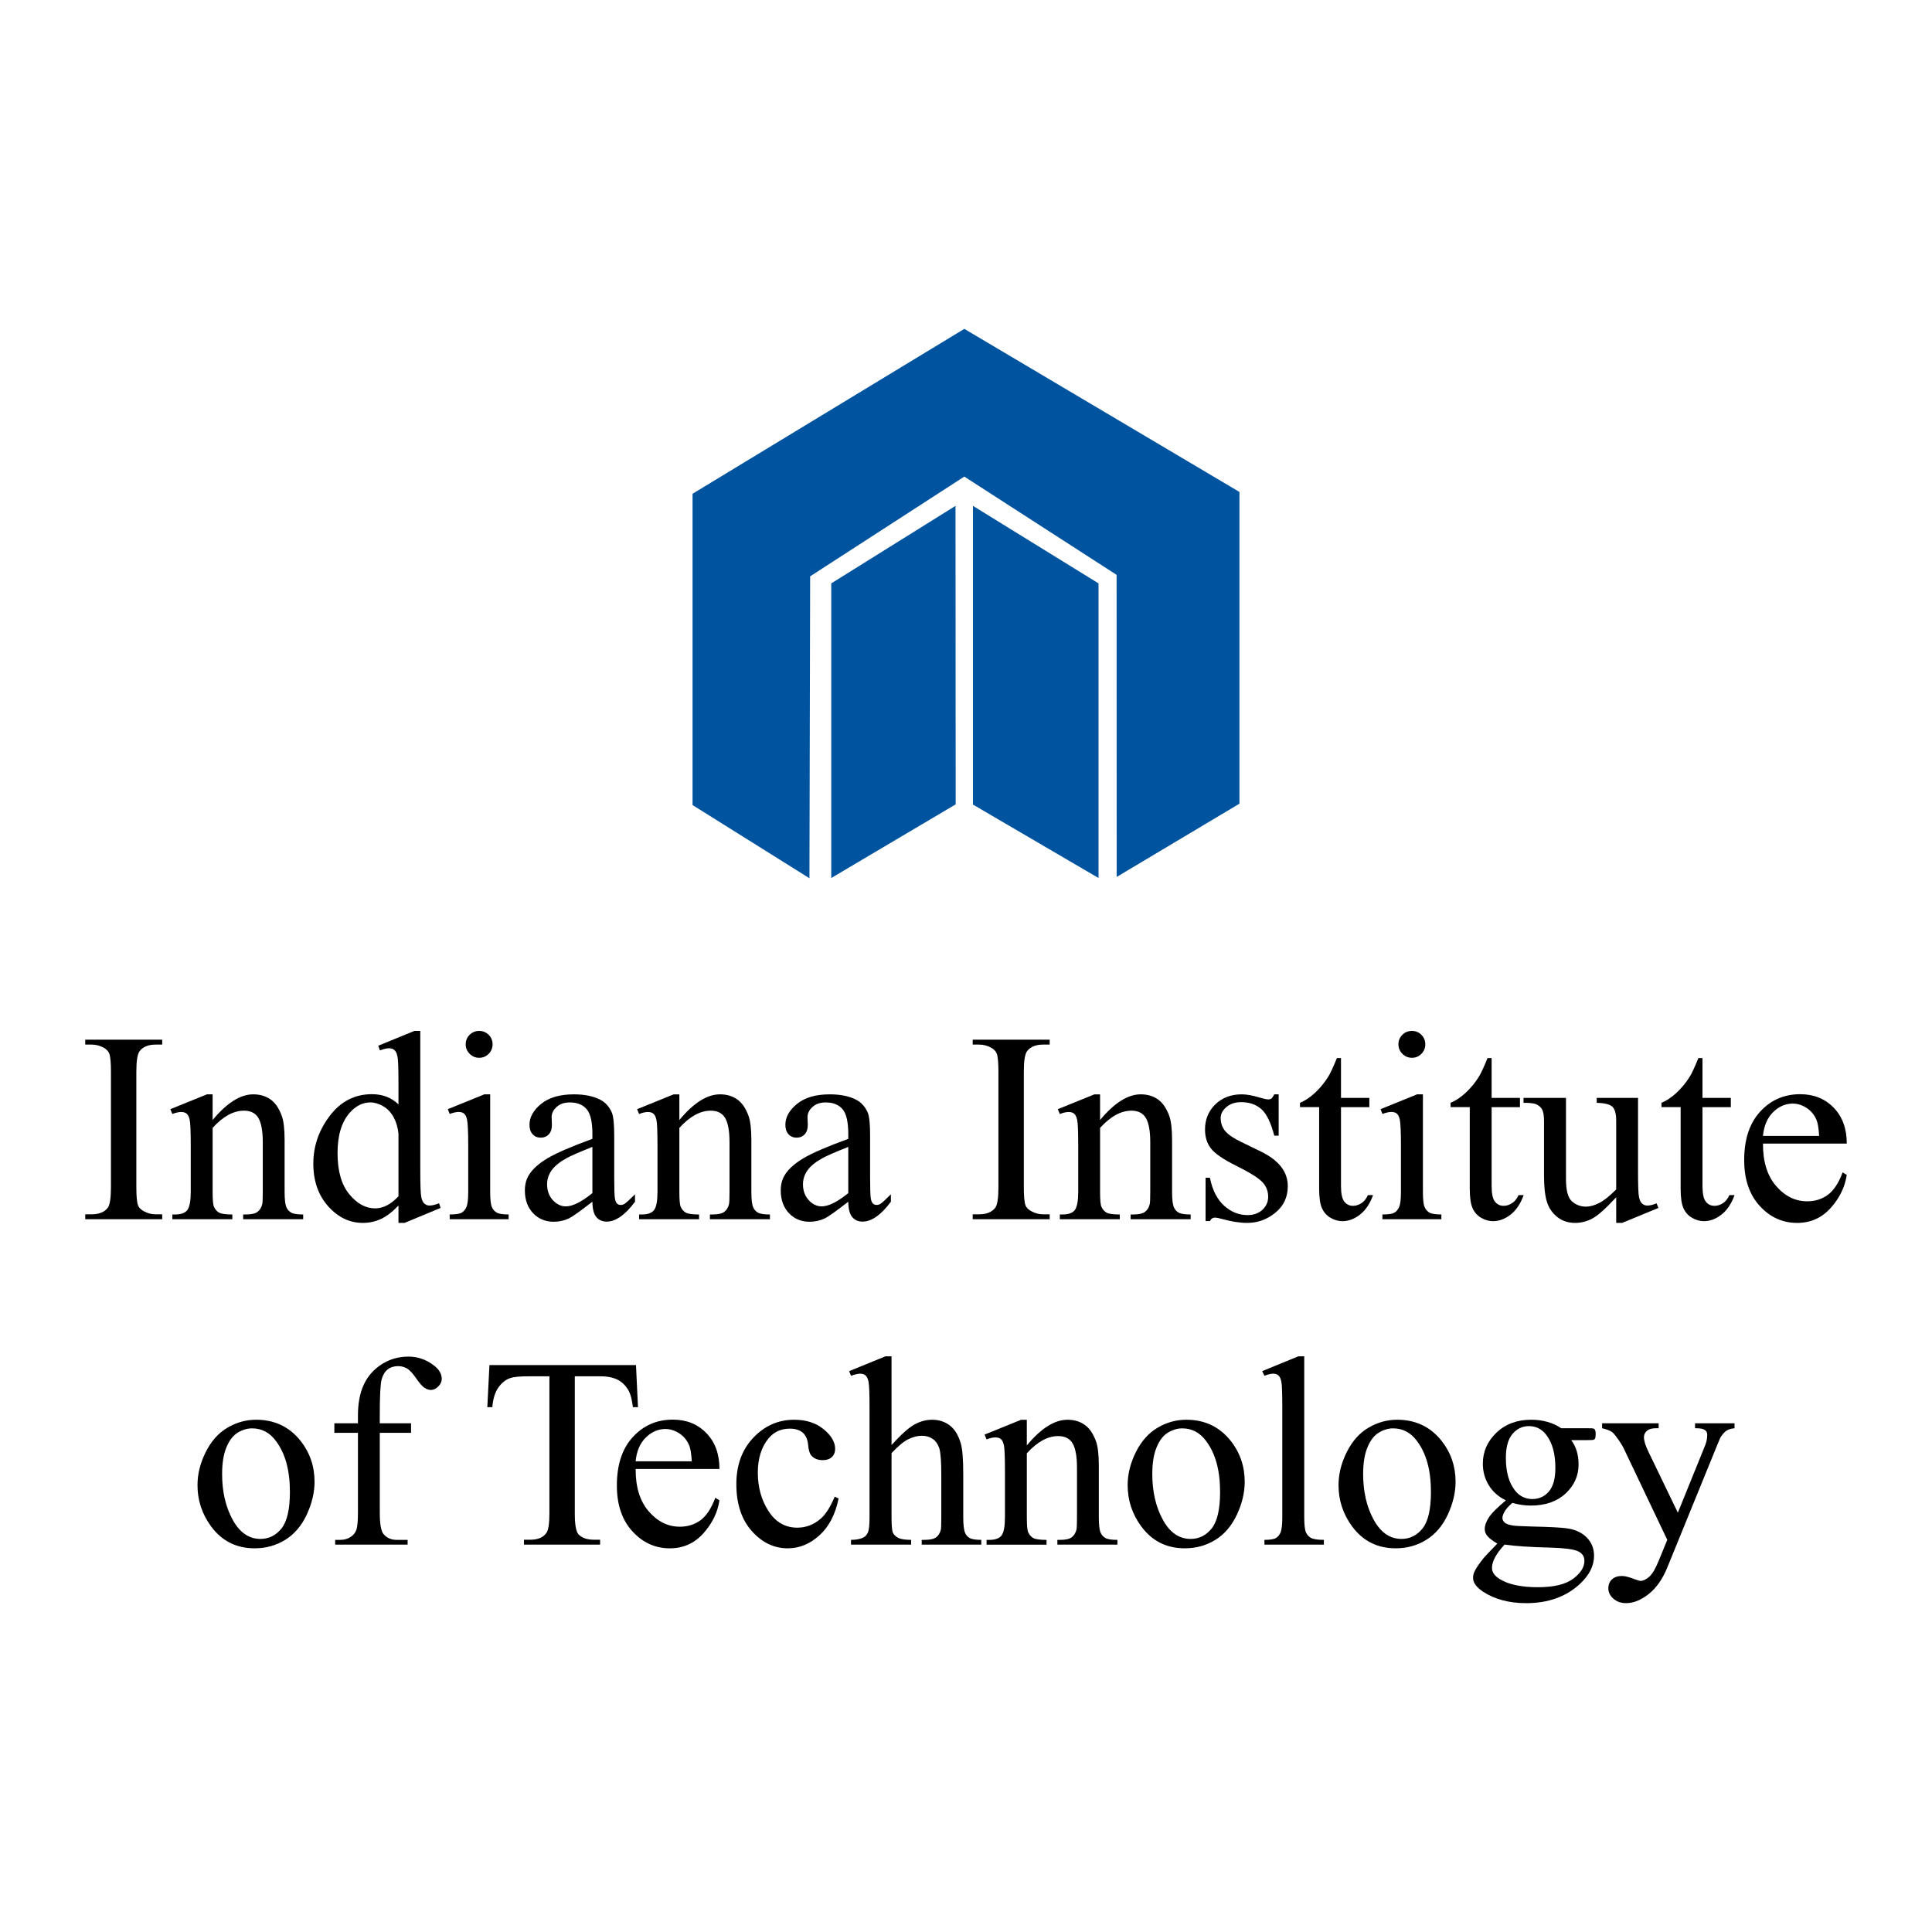
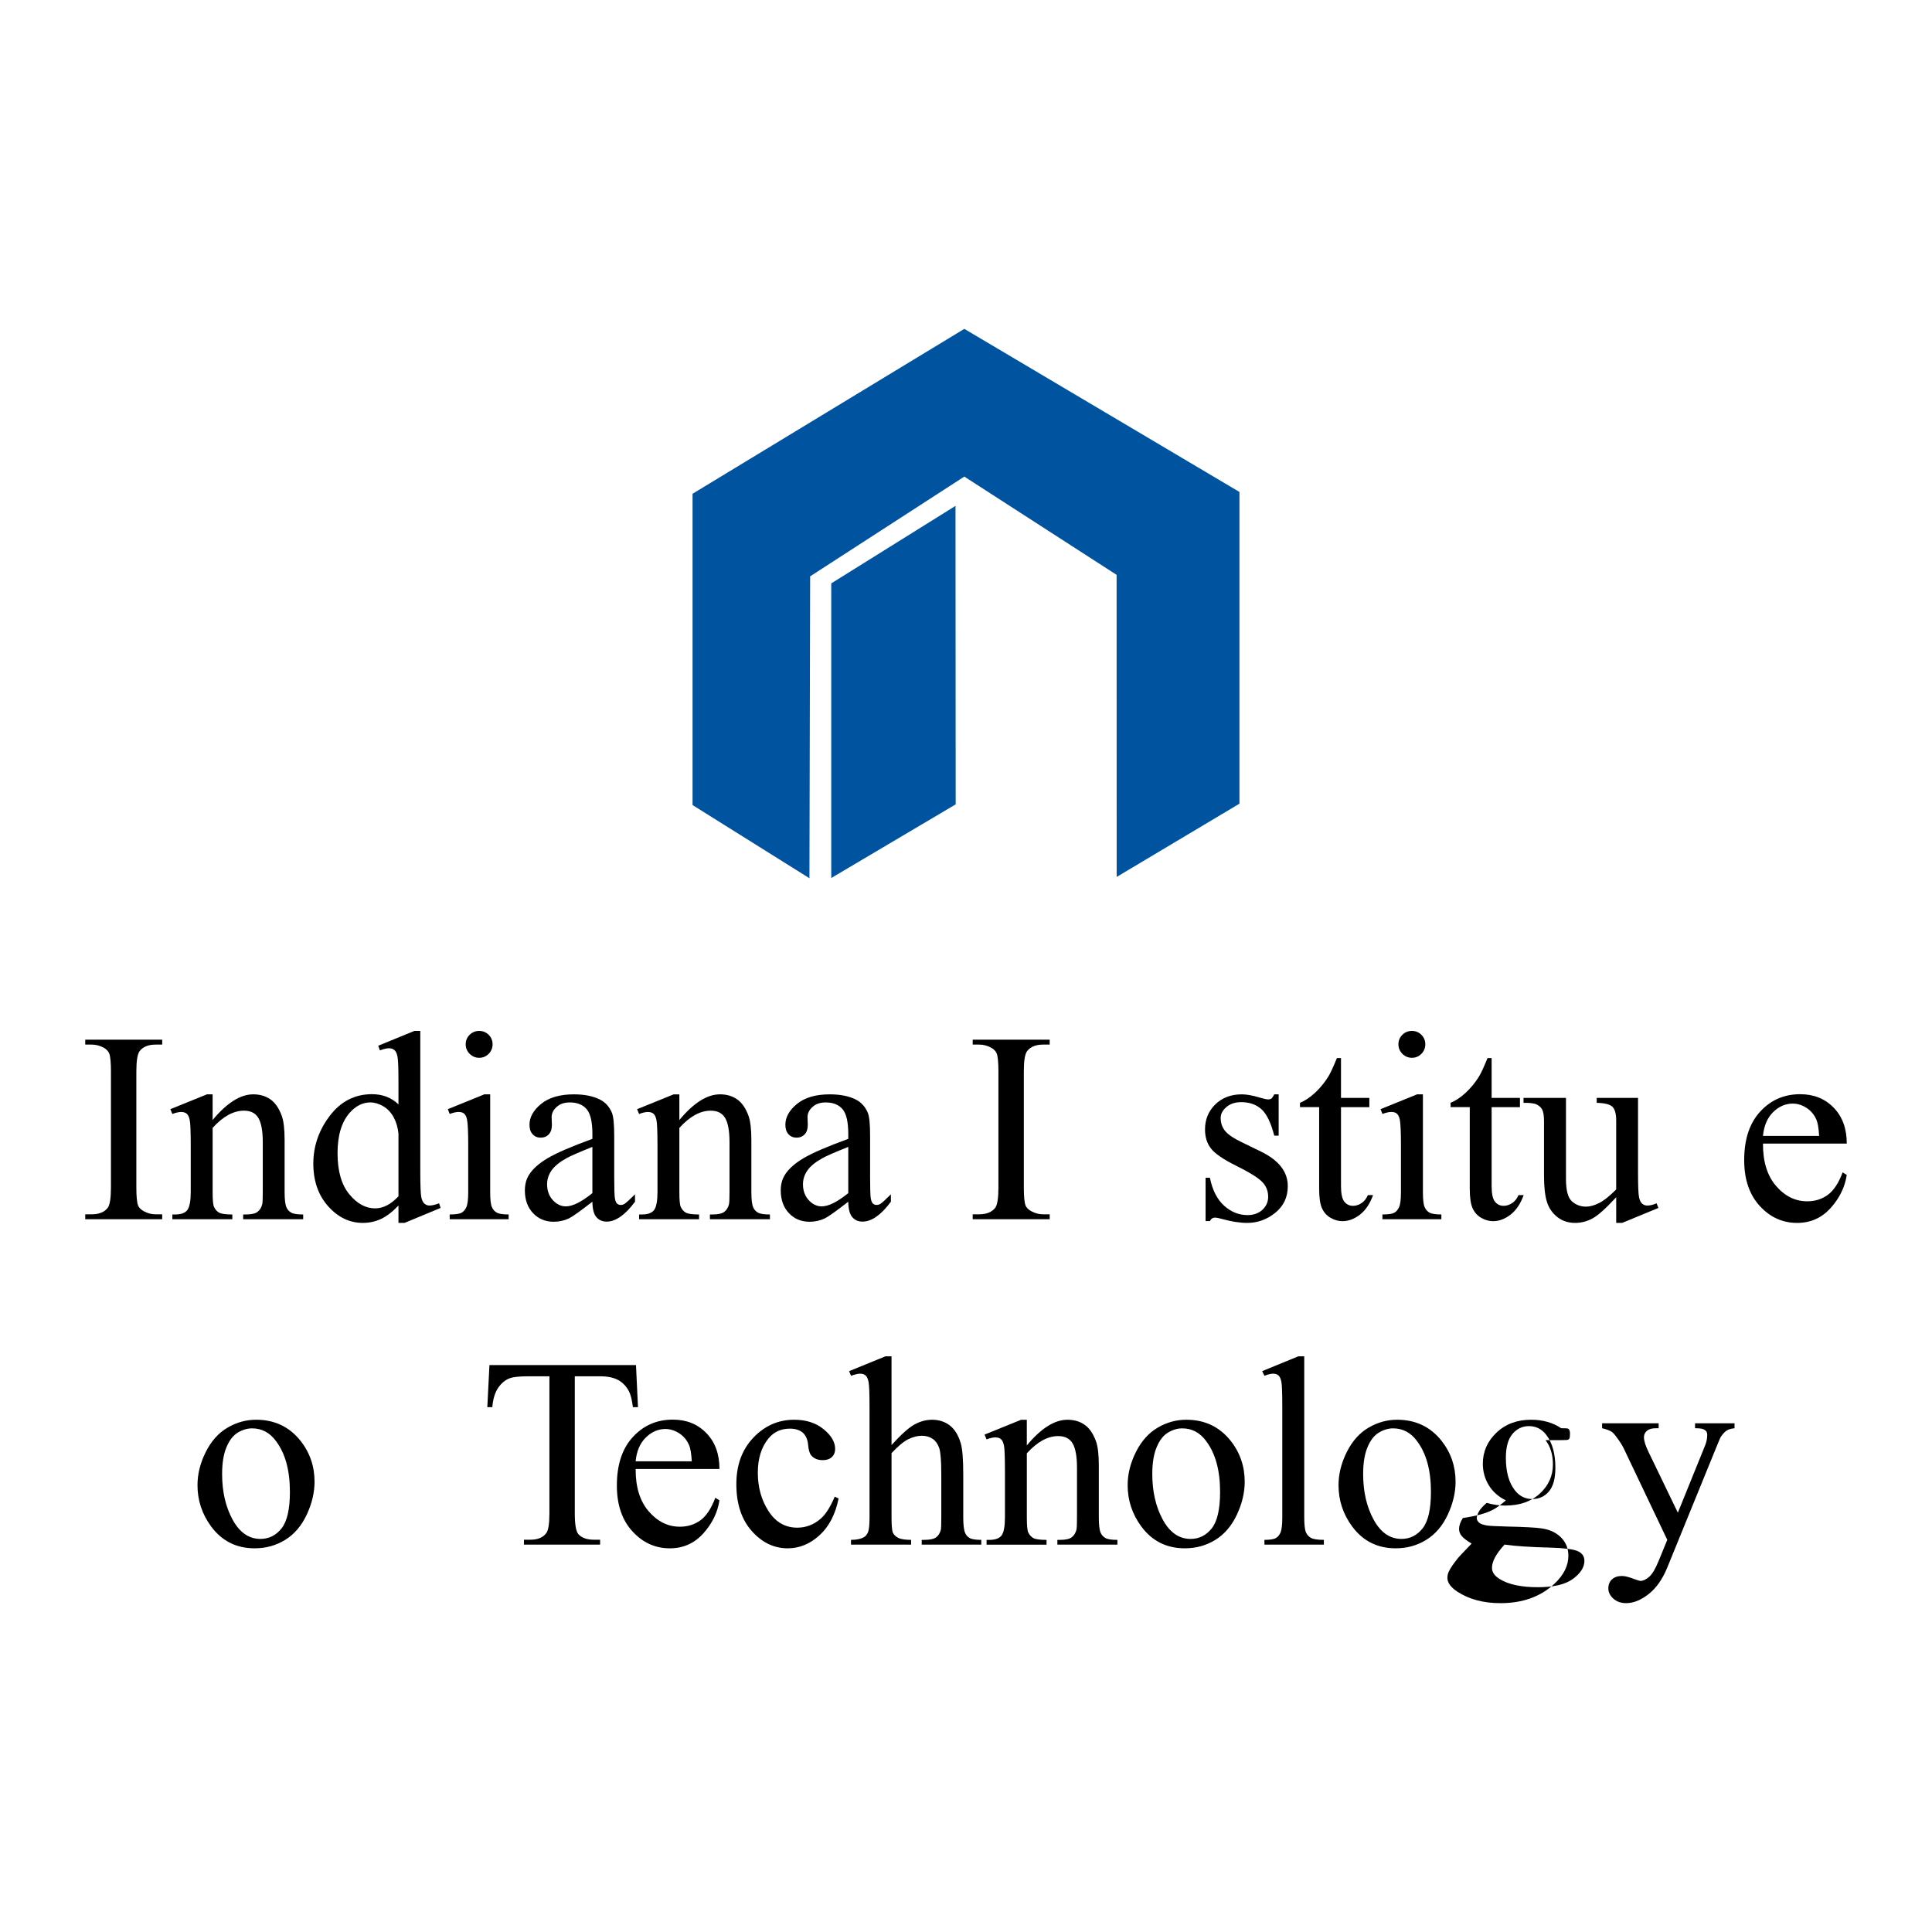
<svg xmlns="http://www.w3.org/2000/svg" version="1.0" id="Layer_1" x="0px" y="0px" width="192.756px" height="192.756px" viewBox="0 0 192.756 192.756" enable-background="new 0 0 192.756 192.756" xml:space="preserve">
  <g>
    <polygon fill-rule="evenodd" clip-rule="evenodd" fill="#FFFFFF" points="0,0 192.756,0 192.756,192.756 0,192.756 0,0  " />
    <polygon fill-rule="evenodd" clip-rule="evenodd" fill="#00539F" points="82.935,58.204 95.33,50.471 95.349,80.25 82.935,87.599    82.935,58.204  " />
-     <polygon fill-rule="evenodd" clip-rule="evenodd" fill="#00539F" points="109.6,58.204 97.072,50.471 97.072,80.273 109.6,87.599    109.6,58.204  " />
    <polygon fill-rule="evenodd" clip-rule="evenodd" fill="#00539F" points="123.66,49.082 123.66,80.184 111.41,87.492    111.404,57.354 96.21,47.549 80.828,57.502 80.758,87.622 69.096,80.321 69.096,49.263 96.21,32.811 123.66,49.082  " />
    <path fill-rule="evenodd" clip-rule="evenodd" d="M16.183,121.153v0.487H8.504v-0.487H9.14c0.739,0,1.276-0.217,1.609-0.649   c0.212-0.279,0.32-0.96,0.32-2.033v-11.575c0-0.906-0.059-1.506-0.171-1.794c-0.09-0.222-0.271-0.411-0.541-0.568   c-0.388-0.212-0.793-0.315-1.217-0.315H8.504v-0.492h7.679v0.492h-0.649c-0.731,0-1.263,0.216-1.597,0.645   c-0.221,0.284-0.333,0.96-0.333,2.033v11.575c0,0.906,0.059,1.506,0.171,1.795c0.09,0.221,0.275,0.41,0.555,0.567   c0.378,0.212,0.78,0.32,1.204,0.32H16.183L16.183,121.153z" />
    <path fill-rule="evenodd" clip-rule="evenodd" d="M21.212,111.747c1.416-1.709,2.769-2.565,4.053-2.565   c0.663,0,1.231,0.167,1.705,0.496c0.478,0.329,0.857,0.875,1.136,1.632c0.194,0.528,0.289,1.34,0.289,2.431v5.168   c0,0.762,0.063,1.285,0.189,1.556c0.095,0.221,0.253,0.392,0.469,0.519c0.212,0.122,0.613,0.185,1.195,0.185v0.474H24.26v-0.474   h0.253c0.563,0,0.96-0.09,1.181-0.262c0.226-0.171,0.383-0.424,0.469-0.758c0.036-0.131,0.054-0.545,0.054-1.239v-4.956   c0-1.1-0.144-1.897-0.428-2.398c-0.289-0.496-0.771-0.744-1.447-0.744c-1.046,0-2.092,0.572-3.129,1.718v6.381   c0,0.815,0.045,1.32,0.145,1.515c0.121,0.258,0.293,0.446,0.509,0.563c0.216,0.118,0.654,0.181,1.312,0.181v0.474h-5.983v-0.474   h0.266c0.613,0,1.032-0.158,1.249-0.469c0.212-0.316,0.32-0.911,0.32-1.79v-4.496c0-1.452-0.032-2.335-0.099-2.651   c-0.063-0.32-0.167-0.536-0.302-0.649c-0.135-0.112-0.32-0.171-0.55-0.171c-0.244,0-0.541,0.067-0.884,0.198l-0.199-0.478   l3.648-1.479h0.568V111.747L21.212,111.747z" />
    <path fill-rule="evenodd" clip-rule="evenodd" d="M39.755,120.278c-0.591,0.618-1.167,1.061-1.731,1.331   c-0.563,0.266-1.172,0.4-1.822,0.4c-1.321,0-2.476-0.554-3.463-1.659c-0.983-1.104-1.479-2.524-1.479-4.257   c0-1.735,0.545-3.322,1.641-4.766c1.091-1.438,2.494-2.16,4.211-2.16c1.064,0,1.948,0.343,2.643,1.02v-2.232   c0-1.384-0.031-2.231-0.099-2.552c-0.067-0.315-0.171-0.532-0.312-0.645c-0.14-0.117-0.315-0.172-0.527-0.172   c-0.229,0-0.532,0.068-0.911,0.212l-0.171-0.465l3.607-1.479h0.591v13.992c0,1.416,0.036,2.281,0.099,2.592   c0.068,0.316,0.171,0.533,0.32,0.654c0.145,0.126,0.316,0.185,0.505,0.185c0.239,0,0.559-0.071,0.952-0.225l0.149,0.464   l-3.594,1.492h-0.609V120.278L39.755,120.278z M39.755,119.354v-6.236c-0.054-0.595-0.212-1.146-0.474-1.637   c-0.266-0.491-0.618-0.865-1.05-1.113c-0.438-0.253-0.861-0.379-1.276-0.379c-0.775,0-1.465,0.347-2.074,1.041   c-0.803,0.92-1.204,2.255-1.204,4.019c0,1.78,0.388,3.143,1.163,4.089c0.776,0.947,1.637,1.421,2.588,1.421   C38.231,120.559,39.006,120.157,39.755,119.354L39.755,119.354z" />
    <path fill-rule="evenodd" clip-rule="evenodd" d="M47.81,102.855c0.37,0,0.686,0.131,0.947,0.388   c0.257,0.262,0.388,0.577,0.388,0.947c0,0.369-0.131,0.686-0.388,0.951c-0.262,0.262-0.577,0.396-0.947,0.396   c-0.37,0-0.685-0.135-0.951-0.396c-0.262-0.266-0.397-0.582-0.397-0.951c0-0.37,0.131-0.686,0.393-0.947   C47.111,102.986,47.431,102.855,47.81,102.855L47.81,102.855z M48.906,109.182v9.727c0,0.757,0.054,1.258,0.167,1.511   c0.108,0.252,0.271,0.437,0.487,0.563c0.216,0.122,0.613,0.185,1.186,0.185v0.474h-5.88v-0.474c0.591,0,0.988-0.059,1.186-0.176   c0.203-0.113,0.365-0.302,0.482-0.568c0.122-0.262,0.18-0.767,0.18-1.515v-4.667c0-1.312-0.041-2.16-0.117-2.548   c-0.063-0.284-0.162-0.478-0.293-0.586c-0.131-0.113-0.311-0.167-0.541-0.167c-0.248,0-0.545,0.067-0.897,0.198l-0.185-0.478   l3.644-1.479H48.906L48.906,109.182z" />
    <path fill-rule="evenodd" clip-rule="evenodd" d="M59.103,119.896c-1.24,0.96-2.02,1.515-2.34,1.664   c-0.474,0.221-0.979,0.334-1.515,0.334c-0.839,0-1.529-0.289-2.069-0.861c-0.542-0.573-0.812-1.326-0.812-2.26   c0-0.59,0.131-1.1,0.397-1.533c0.36-0.595,0.987-1.158,1.88-1.69c0.893-0.528,2.381-1.168,4.46-1.926v-0.478   c0-1.204-0.19-2.034-0.573-2.484c-0.383-0.446-0.942-0.672-1.673-0.672c-0.555,0-0.997,0.148-1.321,0.45   c-0.334,0.298-0.5,0.641-0.5,1.028l0.027,0.767c0,0.406-0.104,0.717-0.311,0.938c-0.208,0.222-0.478,0.33-0.812,0.33   c-0.329,0-0.595-0.113-0.803-0.343c-0.208-0.23-0.311-0.541-0.311-0.938c0-0.758,0.388-1.451,1.163-2.087   c0.776-0.632,1.862-0.952,3.265-0.952c1.073,0,1.953,0.181,2.643,0.541c0.519,0.275,0.902,0.704,1.149,1.285   c0.158,0.379,0.235,1.15,0.235,2.322v4.107c0,1.154,0.022,1.862,0.068,2.124c0.045,0.258,0.117,0.433,0.216,0.519   c0.104,0.091,0.221,0.136,0.352,0.136c0.14,0,0.266-0.031,0.37-0.095c0.185-0.113,0.541-0.438,1.068-0.965v0.739   c-0.983,1.321-1.925,1.984-2.827,1.984c-0.428,0-0.771-0.149-1.028-0.451C59.242,121.131,59.111,120.617,59.103,119.896   L59.103,119.896z M59.103,119.039v-4.613c-1.331,0.532-2.187,0.906-2.575,1.123c-0.699,0.388-1.195,0.794-1.493,1.218   c-0.302,0.424-0.451,0.883-0.451,1.389c0,0.631,0.189,1.158,0.568,1.578c0.378,0.414,0.816,0.626,1.307,0.626   C57.132,120.359,58.011,119.918,59.103,119.039L59.103,119.039z" />
    <path fill-rule="evenodd" clip-rule="evenodd" d="M67.779,111.747c1.416-1.709,2.769-2.565,4.054-2.565   c0.663,0,1.231,0.167,1.705,0.496c0.478,0.329,0.857,0.875,1.136,1.632c0.194,0.528,0.289,1.34,0.289,2.431v5.168   c0,0.762,0.063,1.285,0.189,1.556c0.095,0.221,0.252,0.392,0.469,0.519c0.212,0.122,0.613,0.185,1.195,0.185v0.474h-5.988v-0.474   h0.252c0.563,0,0.96-0.09,1.181-0.262c0.226-0.171,0.383-0.424,0.469-0.758c0.036-0.131,0.054-0.545,0.054-1.239v-4.956   c0-1.1-0.144-1.897-0.428-2.398c-0.289-0.496-0.771-0.744-1.447-0.744c-1.046,0-2.092,0.572-3.129,1.718v6.381   c0,0.815,0.045,1.32,0.145,1.515c0.122,0.258,0.293,0.446,0.509,0.563c0.216,0.118,0.654,0.181,1.312,0.181v0.474h-5.983v-0.474   h0.266c0.613,0,1.033-0.158,1.249-0.469c0.212-0.316,0.32-0.911,0.32-1.79v-4.496c0-1.452-0.032-2.335-0.1-2.651   c-0.063-0.32-0.167-0.536-0.302-0.649c-0.135-0.112-0.32-0.171-0.55-0.171c-0.243,0-0.541,0.067-0.883,0.198l-0.199-0.478   l3.648-1.479h0.568V111.747L67.779,111.747z" />
    <path fill-rule="evenodd" clip-rule="evenodd" d="M84.632,119.896c-1.24,0.96-2.021,1.515-2.34,1.664   c-0.474,0.221-0.979,0.334-1.515,0.334c-0.839,0-1.529-0.289-2.069-0.861c-0.542-0.573-0.812-1.326-0.812-2.26   c0-0.59,0.131-1.1,0.397-1.533c0.36-0.595,0.987-1.158,1.88-1.69c0.893-0.528,2.381-1.168,4.46-1.926v-0.478   c0-1.204-0.19-2.034-0.573-2.484c-0.384-0.446-0.942-0.672-1.673-0.672c-0.554,0-0.997,0.148-1.321,0.45   c-0.334,0.298-0.5,0.641-0.5,1.028l0.027,0.767c0,0.406-0.104,0.717-0.311,0.938c-0.208,0.222-0.478,0.33-0.812,0.33   c-0.329,0-0.595-0.113-0.802-0.343c-0.208-0.23-0.311-0.541-0.311-0.938c0-0.758,0.388-1.451,1.163-2.087   c0.776-0.632,1.862-0.952,3.265-0.952c1.073,0,1.953,0.181,2.643,0.541c0.518,0.275,0.902,0.704,1.149,1.285   c0.158,0.379,0.234,1.15,0.234,2.322v4.107c0,1.154,0.023,1.862,0.068,2.124c0.045,0.258,0.117,0.433,0.216,0.519   c0.104,0.091,0.221,0.136,0.352,0.136c0.14,0,0.266-0.031,0.37-0.095c0.185-0.113,0.541-0.438,1.068-0.965v0.739   c-0.982,1.321-1.925,1.984-2.827,1.984c-0.428,0-0.771-0.149-1.028-0.451C84.771,121.131,84.641,120.617,84.632,119.896   L84.632,119.896z M84.632,119.039v-4.613c-1.331,0.532-2.187,0.906-2.575,1.123c-0.699,0.388-1.195,0.794-1.493,1.218   c-0.302,0.424-0.451,0.883-0.451,1.389c0,0.631,0.189,1.158,0.568,1.578c0.379,0.414,0.816,0.626,1.308,0.626   C82.661,120.359,83.541,119.918,84.632,119.039L84.632,119.039z" />
    <path fill-rule="evenodd" clip-rule="evenodd" d="M104.727,121.153v0.487h-7.68v-0.487h0.636c0.739,0,1.276-0.217,1.61-0.649   c0.211-0.279,0.32-0.96,0.32-2.033v-11.575c0-0.906-0.059-1.506-0.172-1.794c-0.09-0.222-0.271-0.411-0.541-0.568   c-0.389-0.212-0.793-0.315-1.217-0.315h-0.636v-0.492h7.68v0.492h-0.65c-0.73,0-1.262,0.216-1.596,0.645   c-0.221,0.284-0.334,0.96-0.334,2.033v11.575c0,0.906,0.059,1.506,0.172,1.795c0.09,0.221,0.275,0.41,0.555,0.567   c0.379,0.212,0.779,0.32,1.203,0.32H104.727L104.727,121.153z" />
-     <path fill-rule="evenodd" clip-rule="evenodd" d="M109.754,111.747c1.416-1.709,2.77-2.565,4.055-2.565   c0.662,0,1.23,0.167,1.705,0.496c0.477,0.329,0.855,0.875,1.135,1.632c0.195,0.528,0.289,1.34,0.289,2.431v5.168   c0,0.762,0.064,1.285,0.189,1.556c0.096,0.221,0.252,0.392,0.469,0.519c0.213,0.122,0.613,0.185,1.195,0.185v0.474h-5.988v-0.474   h0.254c0.562,0,0.959-0.09,1.18-0.262c0.227-0.171,0.385-0.424,0.469-0.758c0.037-0.131,0.055-0.545,0.055-1.239v-4.956   c0-1.1-0.145-1.897-0.428-2.398c-0.289-0.496-0.771-0.744-1.447-0.744c-1.047,0-2.092,0.572-3.131,1.718v6.381   c0,0.815,0.047,1.32,0.145,1.515c0.123,0.258,0.293,0.446,0.51,0.563c0.217,0.118,0.654,0.181,1.312,0.181v0.474h-5.982v-0.474   h0.266c0.613,0,1.031-0.158,1.248-0.469c0.213-0.316,0.32-0.911,0.32-1.79v-4.496c0-1.452-0.031-2.335-0.1-2.651   c-0.062-0.32-0.166-0.536-0.301-0.649c-0.137-0.112-0.32-0.171-0.551-0.171c-0.244,0-0.541,0.067-0.883,0.198l-0.199-0.478   l3.648-1.479h0.566V111.747L109.754,111.747z" />
    <path fill-rule="evenodd" clip-rule="evenodd" d="M127.572,109.182v4.121h-0.438c-0.334-1.294-0.762-2.173-1.285-2.642   c-0.527-0.465-1.195-0.699-2.002-0.699c-0.617,0-1.113,0.162-1.492,0.491c-0.379,0.325-0.568,0.686-0.568,1.082   c0,0.492,0.139,0.916,0.418,1.268c0.275,0.36,0.83,0.744,1.67,1.149l1.926,0.938c1.789,0.87,2.682,2.02,2.682,3.449   c0,1.1-0.414,1.984-1.248,2.66c-0.83,0.672-1.764,1.01-2.791,1.01c-0.744,0-1.588-0.13-2.539-0.396   c-0.289-0.085-0.527-0.131-0.713-0.131c-0.203,0-0.361,0.113-0.479,0.343h-0.432v-4.319h0.432c0.248,1.23,0.723,2.159,1.416,2.786   c0.695,0.627,1.475,0.938,2.336,0.938c0.609,0,1.105-0.175,1.488-0.531c0.383-0.361,0.572-0.789,0.572-1.29   c0-0.608-0.211-1.118-0.641-1.533c-0.424-0.414-1.275-0.938-2.557-1.573c-1.275-0.632-2.109-1.204-2.506-1.714   c-0.396-0.505-0.596-1.136-0.596-1.902c0-0.997,0.342-1.831,1.023-2.498c0.682-0.668,1.564-1.006,2.646-1.006   c0.479,0,1.057,0.104,1.732,0.307c0.451,0.131,0.748,0.198,0.896,0.198c0.145,0,0.252-0.031,0.334-0.095   c0.076-0.062,0.172-0.198,0.275-0.41H127.572L127.572,109.182z" />
    <path fill-rule="evenodd" clip-rule="evenodd" d="M133.791,105.565v3.973h2.828v0.924h-2.828v7.851c0,0.785,0.113,1.312,0.34,1.583   c0.221,0.275,0.508,0.41,0.859,0.41c0.293,0,0.574-0.09,0.848-0.271c0.271-0.181,0.484-0.446,0.637-0.798h0.514   c-0.311,0.861-0.744,1.511-1.307,1.948c-0.564,0.437-1.146,0.653-1.746,0.653c-0.406,0-0.803-0.113-1.189-0.338   c-0.389-0.226-0.672-0.546-0.857-0.965c-0.186-0.415-0.279-1.06-0.279-1.935v-8.14h-1.912v-0.433   c0.482-0.193,0.979-0.522,1.484-0.982c0.504-0.465,0.959-1.015,1.352-1.646c0.203-0.333,0.486-0.946,0.848-1.835H133.791   L133.791,105.565z" />
    <path fill-rule="evenodd" clip-rule="evenodd" d="M140.869,102.855c0.369,0,0.684,0.131,0.945,0.388   c0.258,0.262,0.389,0.577,0.389,0.947c0,0.369-0.131,0.686-0.389,0.951c-0.262,0.262-0.576,0.396-0.945,0.396   c-0.371,0-0.686-0.135-0.953-0.396c-0.26-0.266-0.396-0.582-0.396-0.951c0-0.37,0.131-0.686,0.393-0.947   C140.17,102.986,140.49,102.855,140.869,102.855L140.869,102.855z M141.965,109.182v9.727c0,0.757,0.053,1.258,0.166,1.511   c0.107,0.252,0.27,0.437,0.486,0.563c0.217,0.122,0.613,0.185,1.188,0.185v0.474h-5.881v-0.474c0.592,0,0.988-0.059,1.186-0.176   c0.203-0.113,0.365-0.302,0.482-0.568c0.121-0.262,0.18-0.767,0.18-1.515v-4.667c0-1.312-0.039-2.16-0.115-2.548   c-0.064-0.284-0.164-0.478-0.295-0.586c-0.129-0.113-0.311-0.167-0.541-0.167c-0.248,0-0.545,0.067-0.896,0.198l-0.186-0.478   l3.645-1.479H141.965L141.965,109.182z" />
    <path fill-rule="evenodd" clip-rule="evenodd" d="M148.82,105.565v3.973h2.826v0.924h-2.826v7.851c0,0.785,0.111,1.312,0.338,1.583   c0.221,0.275,0.51,0.41,0.861,0.41c0.293,0,0.572-0.09,0.848-0.271c0.27-0.181,0.482-0.446,0.635-0.798h0.514   c-0.311,0.861-0.742,1.511-1.307,1.948c-0.564,0.437-1.145,0.653-1.746,0.653c-0.404,0-0.801-0.113-1.189-0.338   c-0.389-0.226-0.672-0.546-0.857-0.965c-0.184-0.415-0.279-1.06-0.279-1.935v-8.14h-1.912v-0.433   c0.482-0.193,0.979-0.522,1.484-0.982c0.506-0.465,0.961-1.015,1.354-1.646c0.203-0.333,0.486-0.946,0.848-1.835H148.82   L148.82,105.565z" />
    <path fill-rule="evenodd" clip-rule="evenodd" d="M163.426,109.538v7.332c0,1.402,0.031,2.259,0.1,2.569   c0.068,0.316,0.172,0.533,0.316,0.654c0.148,0.126,0.314,0.185,0.51,0.185c0.273,0,0.58-0.071,0.924-0.225l0.184,0.464   l-3.619,1.492h-0.592v-2.561c-1.041,1.127-1.834,1.835-2.381,2.123c-0.545,0.294-1.123,0.438-1.727,0.438   c-0.682,0-1.268-0.193-1.768-0.586c-0.496-0.392-0.844-0.897-1.037-1.515c-0.193-0.618-0.289-1.488-0.289-2.615v-5.402   c0-0.572-0.062-0.969-0.184-1.19c-0.123-0.221-0.307-0.388-0.551-0.509c-0.238-0.117-0.682-0.172-1.312-0.163v-0.491h4.238v8.099   c0,1.127,0.199,1.866,0.592,2.218c0.393,0.356,0.865,0.532,1.42,0.532c0.379,0,0.807-0.121,1.285-0.356   c0.482-0.238,1.051-0.694,1.713-1.361v-6.858c0-0.686-0.125-1.149-0.379-1.393c-0.252-0.24-0.77-0.37-1.564-0.389v-0.491H163.426   L163.426,109.538z" />
-     <path fill-rule="evenodd" clip-rule="evenodd" d="M169.857,105.565v3.973h2.828v0.924h-2.828v7.851c0,0.785,0.113,1.312,0.34,1.583   c0.221,0.275,0.508,0.41,0.859,0.41c0.293,0,0.574-0.09,0.848-0.271c0.271-0.181,0.482-0.446,0.637-0.798h0.514   c-0.311,0.861-0.744,1.511-1.307,1.948c-0.564,0.437-1.146,0.653-1.746,0.653c-0.406,0-0.803-0.113-1.189-0.338   c-0.389-0.226-0.672-0.546-0.857-0.965c-0.186-0.415-0.279-1.06-0.279-1.935v-8.14h-1.912v-0.433   c0.482-0.193,0.979-0.522,1.484-0.982c0.504-0.465,0.959-1.015,1.352-1.646c0.203-0.333,0.486-0.946,0.848-1.835H169.857   L169.857,105.565z" />
    <path fill-rule="evenodd" clip-rule="evenodd" d="M175.893,114.097c-0.008,1.799,0.424,3.206,1.309,4.229   c0.879,1.02,1.916,1.528,3.102,1.528c0.793,0,1.484-0.216,2.07-0.653c0.586-0.433,1.072-1.182,1.469-2.236l0.41,0.261   c-0.184,1.209-0.721,2.31-1.609,3.297c-0.893,0.991-2.006,1.487-3.34,1.487c-1.457,0-2.701-0.563-3.734-1.694   c-1.037-1.132-1.551-2.656-1.551-4.568c0-2.07,0.527-3.684,1.592-4.838c1.059-1.159,2.389-1.741,3.994-1.741   c1.357,0,2.471,0.446,3.342,1.344c0.871,0.894,1.307,2.088,1.307,3.585H175.893L175.893,114.097z M175.893,113.33h5.602   c-0.045-0.775-0.137-1.321-0.279-1.637c-0.217-0.491-0.547-0.879-0.984-1.163c-0.438-0.28-0.893-0.424-1.365-0.424   c-0.73,0-1.385,0.284-1.963,0.852C176.326,111.526,175.988,112.32,175.893,113.33L175.893,113.33z" />
    <path fill-rule="evenodd" clip-rule="evenodd" d="M25.556,141.647c1.831,0,3.301,0.698,4.415,2.087   c0.943,1.19,1.411,2.557,1.411,4.095c0,1.087-0.261,2.182-0.78,3.292c-0.519,1.108-1.235,1.947-2.146,2.511   c-0.911,0.563-1.925,0.844-3.043,0.844c-1.826,0-3.273-0.727-4.347-2.178c-0.906-1.227-1.362-2.603-1.362-4.121   c0-1.114,0.275-2.215,0.825-3.311s1.276-1.907,2.173-2.43C23.6,141.909,24.551,141.647,25.556,141.647L25.556,141.647z    M25.146,142.508c-0.464,0-0.933,0.136-1.407,0.415c-0.469,0.28-0.852,0.763-1.141,1.461c-0.293,0.694-0.438,1.588-0.438,2.679   c0,1.763,0.352,3.282,1.051,4.559c0.699,1.276,1.623,1.916,2.768,1.916c0.853,0,1.556-0.352,2.115-1.055   c0.555-0.708,0.83-1.916,0.83-3.635c0-2.15-0.46-3.842-1.389-5.072C26.914,142.928,26.115,142.508,25.146,142.508L25.146,142.508z" />
-     <path fill-rule="evenodd" clip-rule="evenodd" d="M37.891,142.954v7.955c0,1.127,0.126,1.839,0.37,2.142   c0.329,0.388,0.762,0.581,1.308,0.581h1.1v0.474H33.44v-0.474h0.541c0.352,0,0.676-0.09,0.965-0.266   c0.289-0.176,0.492-0.415,0.6-0.713c0.113-0.302,0.167-0.884,0.167-1.744v-7.955h-2.354v-0.951h2.354v-0.789   c0-1.208,0.194-2.231,0.582-3.065c0.388-0.839,0.979-1.516,1.777-2.029c0.798-0.515,1.691-0.771,2.688-0.771   c0.924,0,1.776,0.298,2.552,0.897c0.509,0.396,0.762,0.843,0.762,1.335c0,0.266-0.113,0.514-0.343,0.743   c-0.23,0.235-0.474,0.353-0.74,0.353c-0.203,0-0.415-0.072-0.641-0.217c-0.225-0.145-0.5-0.46-0.825-0.938   c-0.325-0.482-0.627-0.803-0.897-0.975c-0.275-0.167-0.577-0.248-0.911-0.248c-0.405,0-0.748,0.108-1.032,0.325   c-0.28,0.212-0.482,0.55-0.609,1.001c-0.122,0.455-0.185,1.623-0.185,3.508v0.87h3.12v0.951H37.891L37.891,142.954z" />
    <path fill-rule="evenodd" clip-rule="evenodd" d="M63.453,136.19l0.198,4.203h-0.505c-0.094-0.739-0.225-1.267-0.397-1.587   c-0.271-0.51-0.636-0.884-1.086-1.128c-0.455-0.243-1.051-0.365-1.79-0.365h-2.525v13.689c0,1.101,0.122,1.786,0.356,2.061   c0.333,0.37,0.852,0.555,1.546,0.555h0.623v0.487h-7.598v-0.487h0.636c0.758,0,1.294-0.229,1.61-0.689   c0.194-0.279,0.293-0.925,0.293-1.926v-13.689h-2.155c-0.834,0-1.43,0.063-1.781,0.186c-0.46,0.166-0.852,0.491-1.177,0.965   c-0.324,0.478-0.518,1.118-0.582,1.93h-0.5l0.212-4.203H63.453L63.453,136.19z" />
    <path fill-rule="evenodd" clip-rule="evenodd" d="M63.418,146.562c-0.009,1.8,0.424,3.206,1.308,4.229   c0.88,1.02,1.917,1.529,3.103,1.529c0.793,0,1.483-0.217,2.07-0.654c0.586-0.433,1.073-1.182,1.47-2.236l0.41,0.262   c-0.185,1.208-0.721,2.309-1.609,3.296c-0.893,0.992-2.006,1.488-3.341,1.488c-1.457,0-2.701-0.563-3.733-1.695   c-1.037-1.132-1.551-2.656-1.551-4.568c0-2.069,0.527-3.684,1.592-4.838c1.06-1.159,2.39-1.74,3.995-1.74   c1.357,0,2.471,0.446,3.341,1.344c0.871,0.893,1.308,2.087,1.308,3.584H63.418L63.418,146.562z M63.418,145.795h5.601   c-0.045-0.775-0.135-1.32-0.279-1.637c-0.217-0.491-0.546-0.879-0.983-1.163c-0.437-0.279-0.893-0.424-1.366-0.424   c-0.73,0-1.384,0.284-1.961,0.853S63.513,144.785,63.418,145.795L63.418,145.795z" />
    <path fill-rule="evenodd" clip-rule="evenodd" d="M83.666,149.506c-0.325,1.597-0.965,2.823-1.917,3.68   c-0.951,0.861-2.002,1.29-3.156,1.29c-1.375,0-2.575-0.577-3.594-1.731c-1.023-1.154-1.533-2.71-1.533-4.676   c0-1.903,0.568-3.449,1.7-4.636c1.132-1.19,2.489-1.785,4.071-1.785c1.191,0,2.169,0.315,2.936,0.946   c0.767,0.627,1.15,1.28,1.15,1.962c0,0.333-0.108,0.604-0.325,0.812c-0.216,0.207-0.518,0.312-0.906,0.312   c-0.519,0-0.911-0.168-1.177-0.501c-0.148-0.185-0.248-0.541-0.293-1.06c-0.05-0.519-0.23-0.915-0.537-1.19   c-0.311-0.262-0.735-0.393-1.281-0.393c-0.884,0-1.591,0.325-2.128,0.974c-0.712,0.866-1.068,2.007-1.068,3.423   c0,1.442,0.352,2.719,1.064,3.824c0.708,1.104,1.664,1.659,2.873,1.659c0.861,0,1.637-0.293,2.322-0.884   c0.487-0.406,0.957-1.141,1.416-2.21L83.666,149.506L83.666,149.506z" />
    <path fill-rule="evenodd" clip-rule="evenodd" d="M88.948,135.32v8.852c0.974-1.073,1.75-1.763,2.322-2.069   c0.572-0.303,1.146-0.455,1.718-0.455c0.686,0,1.276,0.189,1.772,0.567c0.492,0.379,0.857,0.975,1.096,1.786   c0.167,0.563,0.248,1.592,0.248,3.088v4.284c0,0.762,0.063,1.29,0.189,1.569c0.086,0.212,0.234,0.379,0.446,0.505   c0.212,0.122,0.6,0.185,1.164,0.185v0.474H91.96v-0.474h0.275c0.564,0,0.956-0.09,1.177-0.262c0.221-0.171,0.375-0.423,0.46-0.757   c0.027-0.14,0.041-0.555,0.041-1.24v-4.284c0-1.32-0.068-2.187-0.203-2.601c-0.14-0.415-0.356-0.722-0.654-0.93   c-0.302-0.207-0.663-0.311-1.086-0.311c-0.428,0-0.879,0.112-1.344,0.342c-0.469,0.23-1.028,0.69-1.677,1.39v6.394   c0,0.825,0.045,1.339,0.135,1.542c0.095,0.203,0.266,0.374,0.519,0.51c0.248,0.135,0.681,0.207,1.298,0.207v0.474h-5.997v-0.474   c0.537,0,0.96-0.085,1.267-0.252c0.175-0.091,0.32-0.257,0.424-0.501c0.108-0.248,0.158-0.748,0.158-1.506v-10.952   c0-1.385-0.032-2.232-0.099-2.553c-0.063-0.315-0.167-0.532-0.302-0.645c-0.135-0.117-0.32-0.172-0.55-0.172   c-0.185,0-0.483,0.068-0.897,0.213l-0.185-0.465l3.621-1.479H88.948L88.948,135.32z" />
    <path fill-rule="evenodd" clip-rule="evenodd" d="M102.445,144.213c1.416-1.709,2.768-2.565,4.053-2.565   c0.664,0,1.232,0.166,1.705,0.495c0.479,0.329,0.857,0.875,1.137,1.633c0.193,0.527,0.289,1.339,0.289,2.431v5.167   c0,0.762,0.062,1.285,0.188,1.556c0.096,0.221,0.254,0.393,0.471,0.519c0.211,0.122,0.613,0.185,1.195,0.185v0.474h-5.988v-0.474   h0.252c0.562,0,0.961-0.09,1.182-0.262c0.225-0.171,0.383-0.423,0.469-0.757c0.035-0.131,0.053-0.546,0.053-1.24v-4.955   c0-1.101-0.143-1.898-0.428-2.399c-0.289-0.496-0.771-0.744-1.447-0.744c-1.047,0-2.092,0.573-3.129,1.719v6.38   c0,0.816,0.045,1.321,0.145,1.516c0.121,0.257,0.293,0.446,0.51,0.563c0.215,0.117,0.652,0.18,1.312,0.18v0.474h-5.984v-0.474   h0.266c0.613,0,1.033-0.157,1.25-0.469c0.211-0.315,0.318-0.91,0.318-1.79v-4.496c0-1.451-0.031-2.335-0.098-2.65   c-0.064-0.32-0.168-0.537-0.303-0.649c-0.135-0.113-0.32-0.172-0.551-0.172c-0.242,0-0.541,0.068-0.883,0.198l-0.199-0.478   l3.648-1.479h0.568V144.213L102.445,144.213z" />
    <path fill-rule="evenodd" clip-rule="evenodd" d="M118.359,141.647c1.83,0,3.301,0.698,4.414,2.087   c0.943,1.19,1.412,2.557,1.412,4.095c0,1.087-0.262,2.182-0.781,3.292c-0.518,1.108-1.234,1.947-2.146,2.511   c-0.91,0.563-1.924,0.844-3.043,0.844c-1.826,0-3.273-0.727-4.346-2.178c-0.906-1.227-1.363-2.603-1.363-4.121   c0-1.114,0.275-2.215,0.826-3.311s1.275-1.907,2.174-2.43C116.402,141.909,117.354,141.647,118.359,141.647L118.359,141.647z    M117.949,142.508c-0.465,0-0.934,0.136-1.406,0.415c-0.471,0.28-0.854,0.763-1.141,1.461c-0.295,0.694-0.438,1.588-0.438,2.679   c0,1.763,0.352,3.282,1.051,4.559c0.697,1.276,1.623,1.916,2.768,1.916c0.852,0,1.555-0.352,2.115-1.055   c0.555-0.708,0.83-1.916,0.83-3.635c0-2.15-0.461-3.842-1.391-5.072C119.717,142.928,118.918,142.508,117.949,142.508   L117.949,142.508z" />
    <path fill-rule="evenodd" clip-rule="evenodd" d="M130.125,135.32v16.053c0,0.758,0.059,1.258,0.168,1.506   c0.107,0.244,0.279,0.434,0.508,0.56c0.23,0.126,0.654,0.193,1.281,0.193v0.474h-5.93v-0.474c0.555,0,0.934-0.059,1.133-0.176   c0.203-0.112,0.365-0.302,0.477-0.567c0.113-0.262,0.172-0.767,0.172-1.516V140.38c0-1.366-0.031-2.205-0.09-2.516   c-0.062-0.312-0.162-0.528-0.297-0.641c-0.141-0.117-0.312-0.172-0.523-0.172c-0.23,0-0.52,0.068-0.871,0.213l-0.225-0.465   l3.607-1.479H130.125L130.125,135.32z" />
    <path fill-rule="evenodd" clip-rule="evenodd" d="M139.398,141.647c1.83,0,3.301,0.698,4.414,2.087   c0.941,1.19,1.41,2.557,1.41,4.095c0,1.087-0.262,2.182-0.779,3.292c-0.518,1.108-1.234,1.947-2.146,2.511   c-0.91,0.563-1.926,0.844-3.043,0.844c-1.826,0-3.273-0.727-4.348-2.178c-0.906-1.227-1.361-2.603-1.361-4.121   c0-1.114,0.275-2.215,0.826-3.311c0.549-1.096,1.275-1.907,2.172-2.43C137.441,141.909,138.393,141.647,139.398,141.647   L139.398,141.647z M138.988,142.508c-0.465,0-0.934,0.136-1.408,0.415c-0.469,0.28-0.852,0.763-1.141,1.461   c-0.293,0.694-0.438,1.588-0.438,2.679c0,1.763,0.352,3.282,1.051,4.559s1.623,1.916,2.77,1.916c0.852,0,1.555-0.352,2.113-1.055   c0.557-0.708,0.83-1.916,0.83-3.635c0-2.15-0.459-3.842-1.389-5.072C140.756,142.928,139.957,142.508,138.988,142.508   L138.988,142.508z" />
-     <path fill-rule="evenodd" clip-rule="evenodd" d="M150.24,149.691c-0.74-0.36-1.309-0.861-1.705-1.511s-0.592-1.361-0.592-2.146   c0-1.199,0.451-2.228,1.354-3.093c0.902-0.861,2.057-1.294,3.467-1.294c1.154,0,2.152,0.283,3,0.848h2.561   c0.379,0,0.6,0.009,0.662,0.031c0.059,0.022,0.104,0.059,0.131,0.112c0.055,0.081,0.082,0.222,0.082,0.424   c0,0.23-0.023,0.388-0.068,0.474c-0.027,0.045-0.072,0.081-0.139,0.108c-0.064,0.027-0.289,0.036-0.668,0.036h-1.568   c0.49,0.636,0.738,1.447,0.738,2.435c0,1.128-0.434,2.088-1.293,2.891c-0.867,0.803-2.025,1.204-3.479,1.204   c-0.598,0-1.207-0.09-1.834-0.267c-0.389,0.334-0.648,0.627-0.785,0.88c-0.139,0.252-0.207,0.464-0.207,0.641   c0,0.148,0.072,0.293,0.217,0.437c0.148,0.141,0.434,0.239,0.852,0.303c0.248,0.036,0.867,0.067,1.854,0.095   c1.812,0.04,2.99,0.104,3.525,0.185c0.816,0.113,1.471,0.415,1.963,0.911c0.486,0.491,0.73,1.1,0.73,1.821   c0,0.996-0.465,1.93-1.398,2.801c-1.375,1.284-3.166,1.93-5.375,1.93c-1.699,0-3.139-0.384-4.311-1.15   c-0.658-0.442-0.986-0.897-0.986-1.375c0-0.212,0.043-0.42,0.143-0.632c0.15-0.329,0.461-0.779,0.926-1.361   c0.062-0.081,0.51-0.555,1.348-1.425c-0.461-0.275-0.779-0.519-0.969-0.735c-0.191-0.216-0.285-0.459-0.285-0.734   c0-0.307,0.121-0.668,0.375-1.082C148.756,151.035,149.334,150.448,150.24,149.691L150.24,149.691z M152.539,142.283   c-0.648,0-1.199,0.262-1.637,0.779c-0.441,0.519-0.662,1.316-0.662,2.39c0,1.394,0.301,2.472,0.9,3.238   c0.457,0.581,1.037,0.87,1.74,0.87c0.672,0,1.223-0.248,1.65-0.753c0.434-0.501,0.65-1.29,0.65-2.363   c0-1.401-0.303-2.498-0.912-3.291C153.82,142.571,153.242,142.283,152.539,142.283L152.539,142.283z M150.109,154.105   c-0.416,0.451-0.727,0.866-0.939,1.254c-0.211,0.388-0.314,0.744-0.314,1.073c0,0.419,0.252,0.789,0.766,1.109   c0.879,0.545,2.15,0.815,3.814,0.815c1.588,0,2.756-0.279,3.51-0.838c0.752-0.56,1.131-1.155,1.131-1.79   c0-0.456-0.227-0.78-0.676-0.975c-0.455-0.194-1.367-0.311-2.719-0.348C152.697,154.358,151.174,154.255,150.109,154.105   L150.109,154.105z" />
+     <path fill-rule="evenodd" clip-rule="evenodd" d="M150.24,149.691c-0.74-0.36-1.309-0.861-1.705-1.511s-0.592-1.361-0.592-2.146   c0-1.199,0.451-2.228,1.354-3.093c0.902-0.861,2.057-1.294,3.467-1.294c1.154,0,2.152,0.283,3,0.848c0.379,0,0.6,0.009,0.662,0.031c0.059,0.022,0.104,0.059,0.131,0.112c0.055,0.081,0.082,0.222,0.082,0.424   c0,0.23-0.023,0.388-0.068,0.474c-0.027,0.045-0.072,0.081-0.139,0.108c-0.064,0.027-0.289,0.036-0.668,0.036h-1.568   c0.49,0.636,0.738,1.447,0.738,2.435c0,1.128-0.434,2.088-1.293,2.891c-0.867,0.803-2.025,1.204-3.479,1.204   c-0.598,0-1.207-0.09-1.834-0.267c-0.389,0.334-0.648,0.627-0.785,0.88c-0.139,0.252-0.207,0.464-0.207,0.641   c0,0.148,0.072,0.293,0.217,0.437c0.148,0.141,0.434,0.239,0.852,0.303c0.248,0.036,0.867,0.067,1.854,0.095   c1.812,0.04,2.99,0.104,3.525,0.185c0.816,0.113,1.471,0.415,1.963,0.911c0.486,0.491,0.73,1.1,0.73,1.821   c0,0.996-0.465,1.93-1.398,2.801c-1.375,1.284-3.166,1.93-5.375,1.93c-1.699,0-3.139-0.384-4.311-1.15   c-0.658-0.442-0.986-0.897-0.986-1.375c0-0.212,0.043-0.42,0.143-0.632c0.15-0.329,0.461-0.779,0.926-1.361   c0.062-0.081,0.51-0.555,1.348-1.425c-0.461-0.275-0.779-0.519-0.969-0.735c-0.191-0.216-0.285-0.459-0.285-0.734   c0-0.307,0.121-0.668,0.375-1.082C148.756,151.035,149.334,150.448,150.24,149.691L150.24,149.691z M152.539,142.283   c-0.648,0-1.199,0.262-1.637,0.779c-0.441,0.519-0.662,1.316-0.662,2.39c0,1.394,0.301,2.472,0.9,3.238   c0.457,0.581,1.037,0.87,1.74,0.87c0.672,0,1.223-0.248,1.65-0.753c0.434-0.501,0.65-1.29,0.65-2.363   c0-1.401-0.303-2.498-0.912-3.291C153.82,142.571,153.242,142.283,152.539,142.283L152.539,142.283z M150.109,154.105   c-0.416,0.451-0.727,0.866-0.939,1.254c-0.211,0.388-0.314,0.744-0.314,1.073c0,0.419,0.252,0.789,0.766,1.109   c0.879,0.545,2.15,0.815,3.814,0.815c1.588,0,2.756-0.279,3.51-0.838c0.752-0.56,1.131-1.155,1.131-1.79   c0-0.456-0.227-0.78-0.676-0.975c-0.455-0.194-1.367-0.311-2.719-0.348C152.697,154.358,151.174,154.255,150.109,154.105   L150.109,154.105z" />
    <path fill-rule="evenodd" clip-rule="evenodd" d="M159.842,142.003h5.641v0.492h-0.275c-0.396,0-0.695,0.085-0.893,0.257   c-0.199,0.171-0.299,0.383-0.299,0.64c0,0.343,0.145,0.821,0.438,1.425l2.945,6.105l2.709-6.683   c0.15-0.365,0.223-0.721,0.223-1.073c0-0.157-0.033-0.274-0.092-0.355c-0.072-0.095-0.18-0.172-0.328-0.23   c-0.154-0.059-0.416-0.085-0.795-0.085v-0.492h3.938v0.492c-0.324,0.035-0.578,0.104-0.754,0.212   c-0.176,0.104-0.369,0.302-0.582,0.595c-0.08,0.122-0.229,0.46-0.449,1.015l-4.924,12.075c-0.479,1.172-1.102,2.057-1.871,2.656   c-0.771,0.6-1.512,0.897-2.229,0.897c-0.518,0-0.947-0.149-1.281-0.451c-0.332-0.298-0.5-0.641-0.5-1.028   c0-0.369,0.121-0.667,0.361-0.893c0.244-0.226,0.576-0.338,1-0.338c0.289,0,0.686,0.099,1.186,0.293   c0.354,0.131,0.574,0.198,0.664,0.198c0.262,0,0.551-0.14,0.865-0.41c0.311-0.275,0.627-0.803,0.943-1.587l0.861-2.098   l-4.348-9.131c-0.135-0.271-0.342-0.613-0.635-1.014c-0.223-0.312-0.402-0.52-0.543-0.623c-0.203-0.14-0.527-0.266-0.977-0.369   V142.003L159.842,142.003z" />
  </g>
</svg>